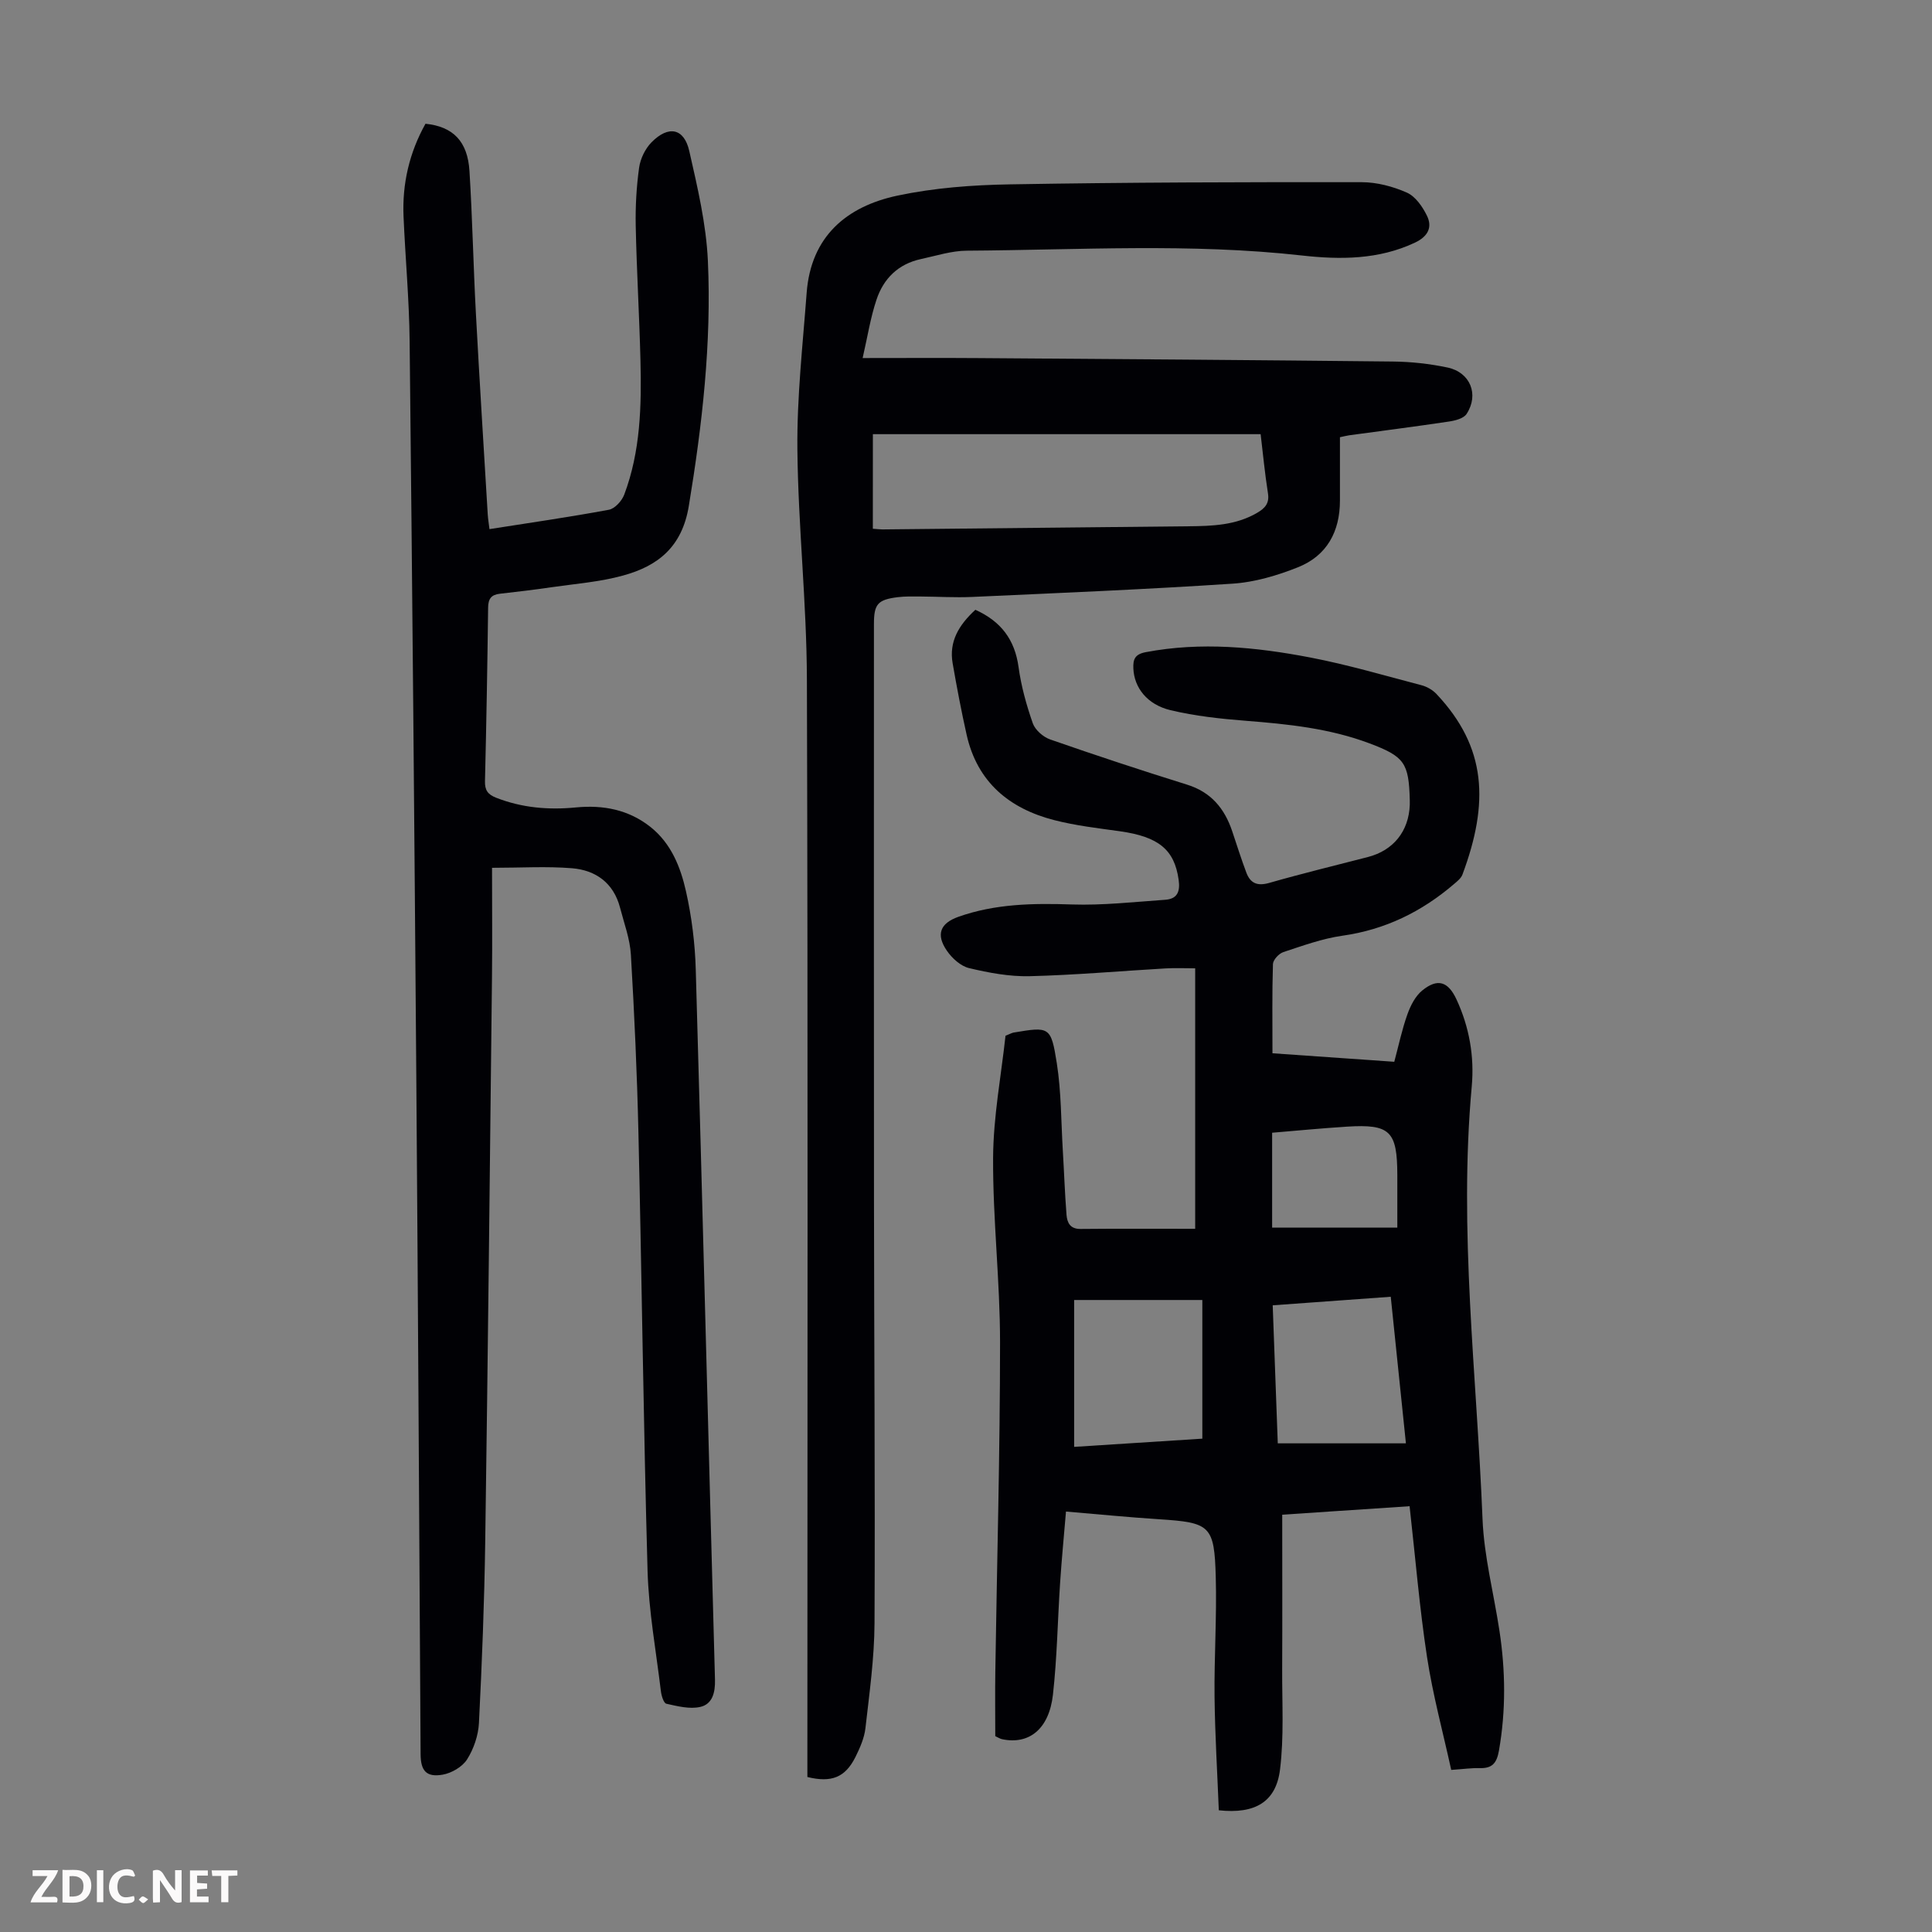
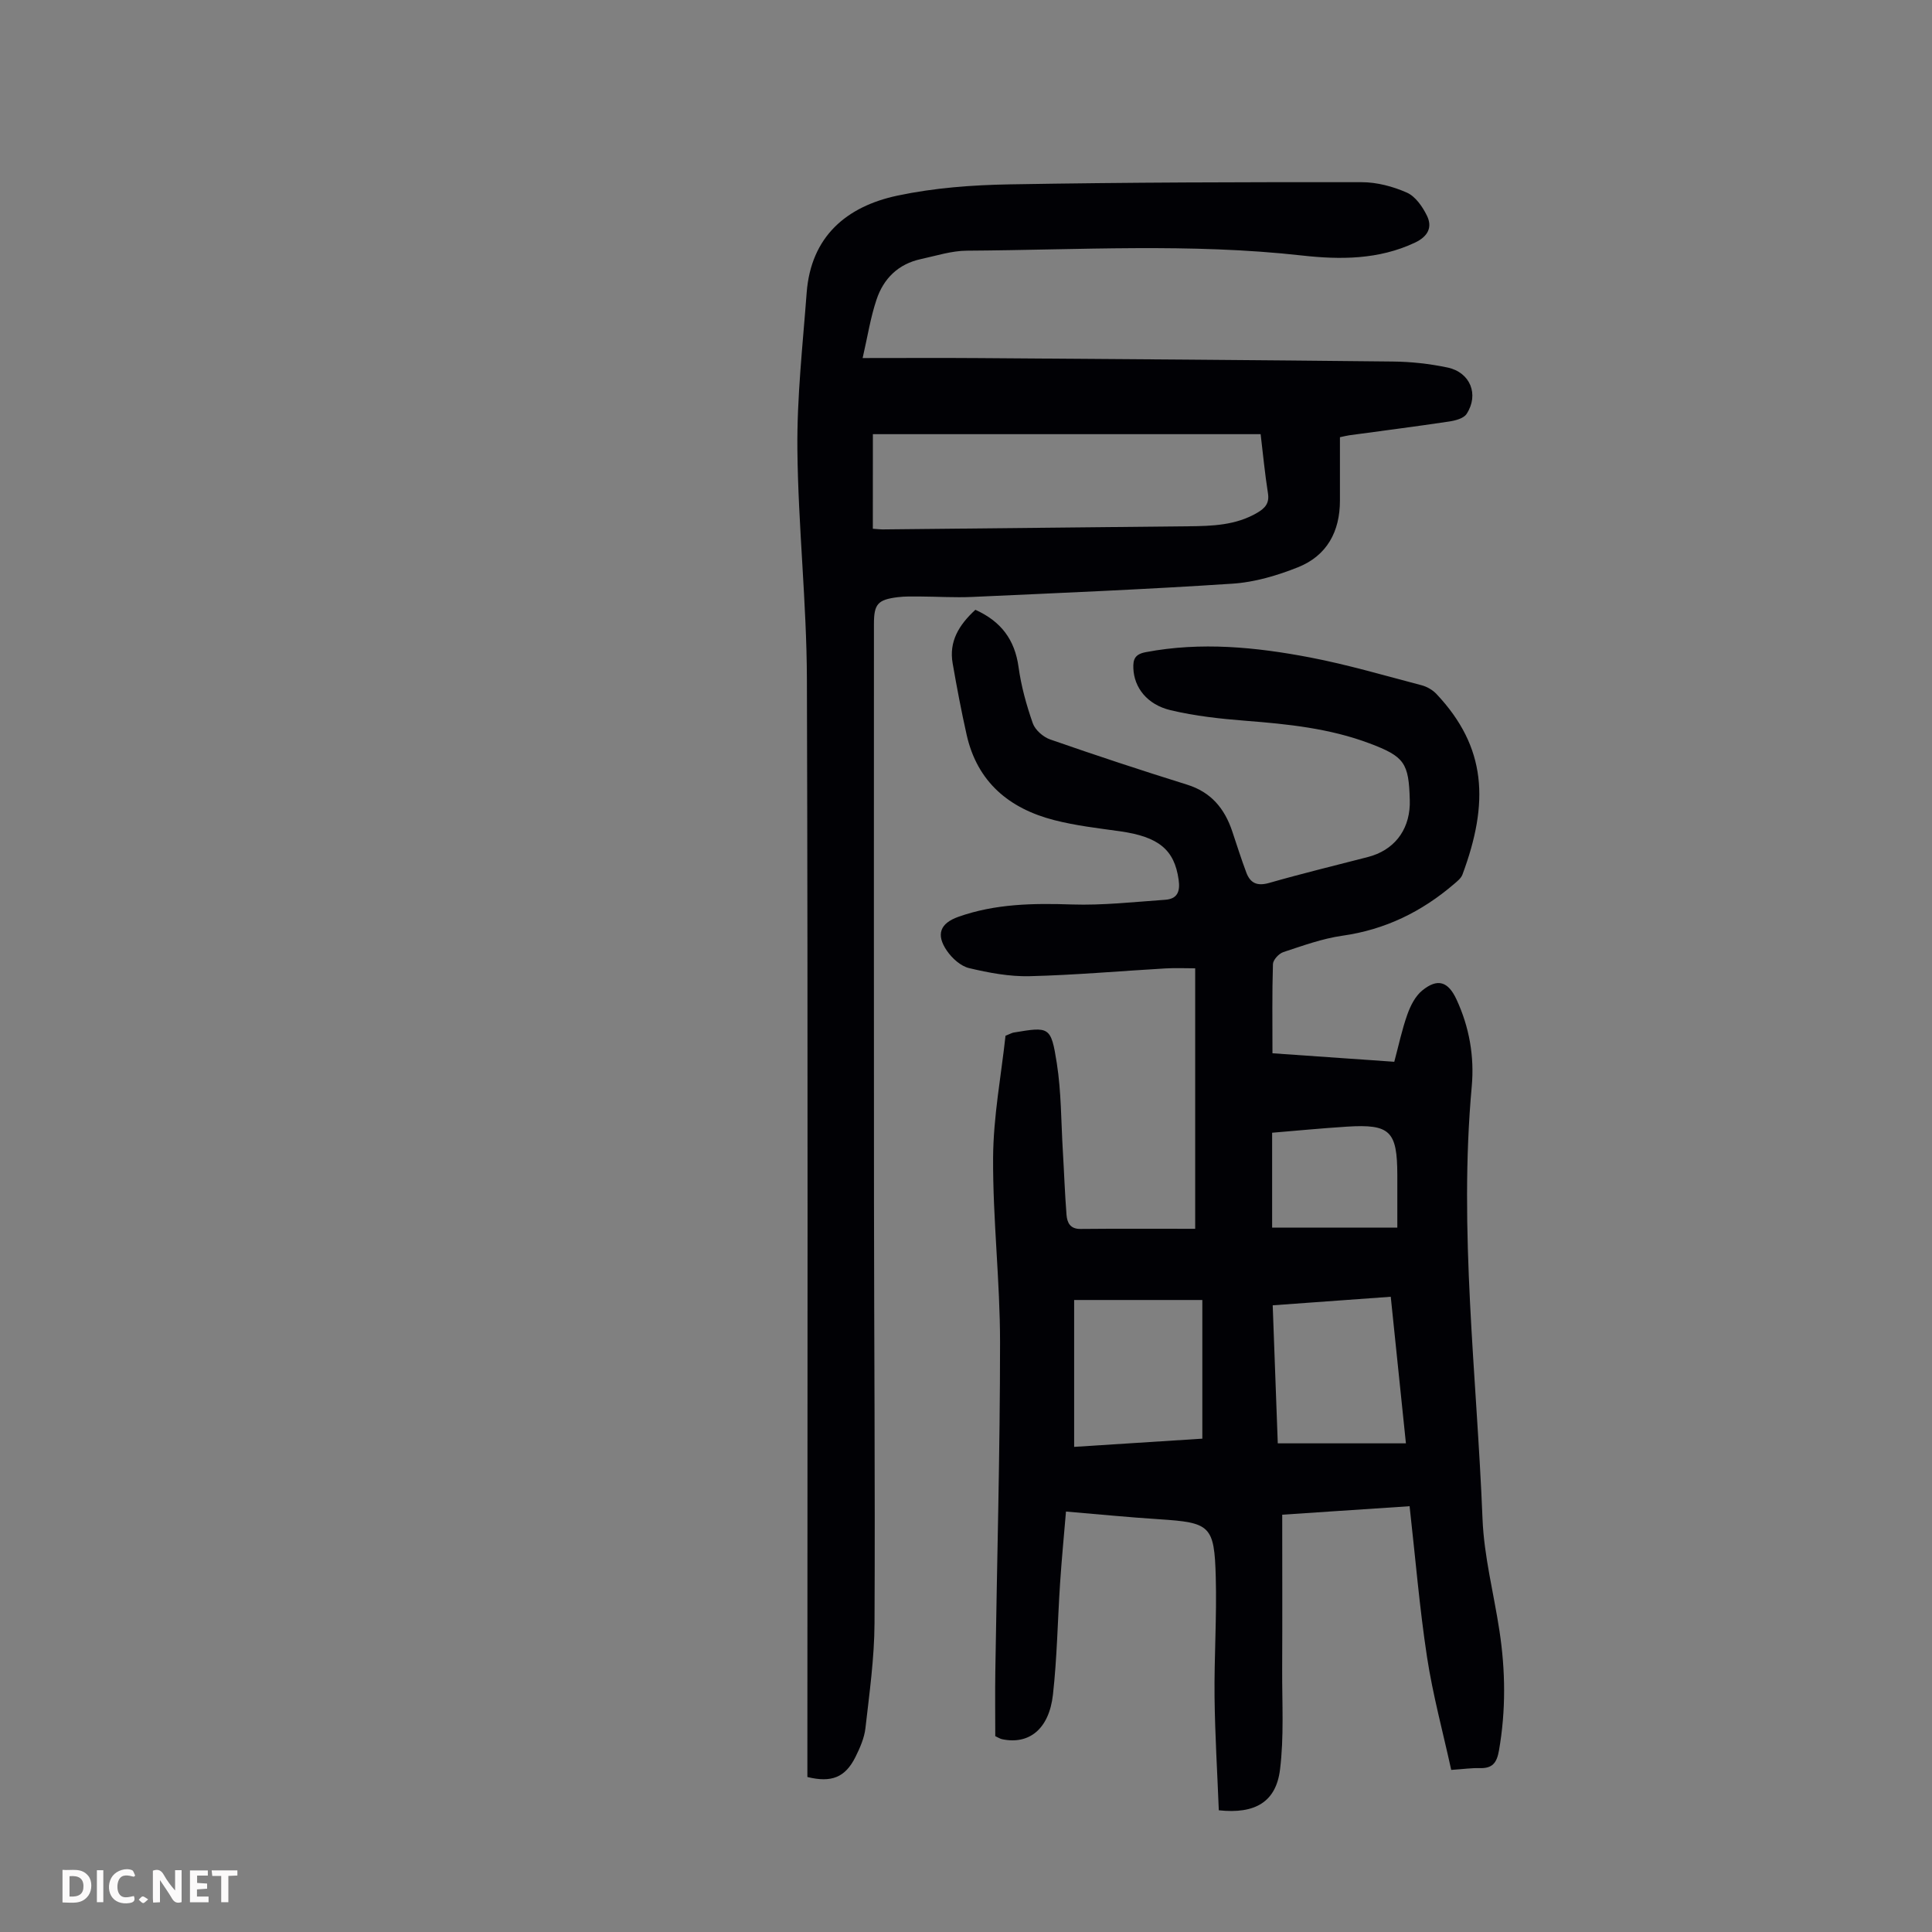
<svg xmlns="http://www.w3.org/2000/svg" enable-background="new 0 0 400 400" viewBox="0 0 400 400">
  <rect x="0" y="0" width="400" height="400" fill="#808080" stroke="none" />
  <g fill="#fbfafa">
    <path d="m37.59 393.81c-.92.31-1.52.05-2-.78-.7-1.2-1.52-2.34-2.47-3.78v4.59c-.55.03-.95.05-1.41.07-.03-.37-.06-.64-.06-.91 0-1.91 0-3.81 0-5.7 1.13-.41 1.77-.03 2.29.91.62 1.11 1.38 2.14 2.31 3.19v-4.2h1.35v6.61z" />
    <path d="m12.94 393.88v-6.75c1.9.19 3.93-.54 5.37 1.29.8 1.01.78 2.88.03 3.97-1.37 1.97-3.4 1.51-5.4 1.49m1.45-1.22c2.04.12 2.92-.58 2.89-2.21-.03-1.51-.98-2.19-2.89-2z" />
-     <path d="m11.81 393.87h-5.49c.68-2.18 2.47-3.48 3.51-5.45h-3.08v-1.21h5.29c-.71 2.13-2.44 3.48-3.47 5.51.86 0 1.63.04 2.39-.01.79-.05 1.14.21.85 1.16" />
    <path d="m39.33 393.86v-6.61h3.7v1.07h-2.22v1.52c.68.04 1.34.09 2.07.13v1.07c-.72.05-1.38.09-2.1.14v1.48h2.4v1.19h-3.85z" />
    <path d="m27.71 388.56c-1.15-.3-2.46-.61-3.1.64-.37.73-.41 1.93-.06 2.67.63 1.35 1.99.93 3.17.68.35.94-.01 1.32-.93 1.46-1.62.25-3.05-.27-3.76-1.48-.73-1.24-.6-3.03.31-4.17.88-1.11 2.71-1.7 4-1.16.32.13.44.74.65 1.12-.1.08-.19.16-.28.24" />
    <path d="m49.15 387.24v1.07c-.59.02-1.17.05-1.87.08v5.44h-1.48v-5.44h-1.85c-.05-.4-.08-.73-.13-1.15z" />
    <path d="m20.06 387.21h1.33v6.62h-1.33z" />
    <path d="m30.68 393.25c-.49.38-.8.79-1.05.76-.32-.05-.6-.45-.9-.7.26-.24.51-.64.8-.67.29-.04.62.3 1.15.61" />
  </g>
  <path d="m201.94 126.25c5.32 2.4 8.16 6.19 8.94 11.85.54 3.95 1.63 7.88 2.95 11.65.49 1.39 2.16 2.85 3.61 3.35 9.38 3.27 18.83 6.39 28.32 9.35 4.99 1.55 7.78 4.95 9.36 9.66.96 2.86 1.86 5.73 2.92 8.55.83 2.21 2.27 2.84 4.73 2.14 6.77-1.94 13.62-3.6 20.43-5.36 5.28-1.36 8.47-5.33 8.68-10.79.01-.34.01-.67 0-1.01-.2-7.7-1.11-9.01-8.33-11.73-8.26-3.11-16.91-4-25.64-4.68-5.21-.41-10.48-.98-15.55-2.19-4.89-1.16-7.55-4.71-7.71-8.64-.08-1.86.28-2.95 2.58-3.38 11.44-2.17 22.78-1.05 34.01 1.1 7.77 1.49 15.4 3.74 23.07 5.75 1.12.29 2.3.97 3.09 1.81 10.4 11.03 10.93 22.51 5.38 37.4-.29.77-1.09 1.39-1.75 1.96-6.69 5.73-14.25 9.44-23.1 10.69-4.16.59-8.21 2.07-12.23 3.39-.92.3-2.12 1.61-2.15 2.48-.19 6.01-.1 12.04-.1 18.47 8.13.57 16.55 1.16 25.22 1.76.91-3.38 1.59-6.67 2.71-9.8.64-1.81 1.64-3.79 3.08-4.96 3.2-2.61 5.38-1.85 7.1 1.87 2.65 5.72 3.71 11.79 3.15 17.99-2.73 29.94 1.04 59.71 2.23 89.54.31 7.77 2.34 15.46 3.51 23.2 1.25 8.24 1.34 16.46-.1 24.73-.45 2.6-1.37 3.75-3.99 3.67-1.66-.05-3.34.2-5.9.37-1.7-7.77-3.81-15.51-5.01-23.37-1.56-10.23-2.41-20.58-3.61-31.23-9.33.62-17.87 1.19-26.37 1.76 0 10.89.04 21.49-.01 32.09-.03 6.91.4 13.89-.45 20.71-.83 6.64-5.12 9.22-12.67 8.4-.3-7.71-.79-15.58-.88-23.46-.09-8.28.48-16.56.25-24.83-.29-10.7-1.14-11.28-11.78-11.97-6.24-.4-12.46-1.02-19.23-1.59-.43 5.1-.9 9.96-1.22 14.82-.51 7.7-.62 15.44-1.48 23.1-.8 7.12-4.95 10.4-10.54 9.21-.42-.09-.8-.35-1.4-.63 0-4.44-.06-8.91.01-13.38.34-22.71.98-45.43.98-68.14 0-12.74-1.51-25.49-1.44-38.23.05-8.54 1.68-17.06 2.57-25.26 1.07-.43 1.36-.61 1.68-.66 7.4-1.24 7.74-1.29 8.94 6.34.93 5.93.88 12.01 1.24 18.02.27 4.46.42 8.92.77 13.37.13 1.6.73 2.95 2.89 2.93 7.83-.08 15.66-.03 23.75-.03 0-17.95 0-35.69 0-53.93-2 0-4.08-.1-6.15.02-9.38.54-18.75 1.38-28.13 1.61-4.17.1-8.44-.7-12.52-1.67-1.74-.41-3.53-2.03-4.6-3.59-2.32-3.36-1.41-5.69 2.36-7.03 7.63-2.71 15.49-2.83 23.49-2.56 6.42.21 12.88-.52 19.32-.97 2.49-.17 3.17-1.63 2.8-4.18-.88-6.16-4.07-8.87-12.18-10.01-4.53-.63-9.11-1.16-13.53-2.29-9.35-2.39-15.98-7.88-18.18-17.69-1.1-4.89-2.03-9.82-2.89-14.76-.81-4.55 1.31-7.99 4.7-11.11zm46.99 171.61c0-9.7 0-18.91 0-28.71-9.03 0-17.55 0-26.54 0v30.41c8.85-.56 17.73-1.13 26.54-1.7zm42.15.97c-1.06-10.26-2.08-20.11-3.14-30.35-8.29.6-16.24 1.17-24.44 1.77.36 9.77.7 19.1 1.05 28.58zm-27.7-44.66h25.92c0-3.8 0-7.35 0-10.9-.02-9.1-1.5-10.57-10.42-10.01-5.31.34-10.6.85-15.5 1.26z" fill="#010105" />
  <path d="m178.6 74.13c8.76 0 16.47-.05 24.18.01 28.53.2 57.06.4 85.6.71 3.78.04 7.61.46 11.31 1.24 4.71.99 6.57 5.58 3.96 9.6-.61.95-2.38 1.4-3.69 1.59-6.86 1.03-13.73 1.9-20.6 2.84-.53.07-1.06.22-1.94.4 0 4.41-.01 8.75 0 13.09.01 6.45-2.7 11.45-8.7 13.84-4.29 1.71-8.94 3.09-13.51 3.39-17.96 1.19-35.96 1.93-53.94 2.75-3.57.16-7.15-.07-10.73-.09-1.56-.01-3.14-.05-4.68.14-4.15.52-4.92 1.43-4.92 5.56 0 39.86-.03 79.71.01 119.57.02 29.11.25 58.21.11 87.32-.04 7.24-1.06 14.49-1.88 21.7-.23 2.05-1.14 4.1-2.07 5.98-2.11 4.22-4.95 5.37-9.95 4.14 0-1.36 0-2.8 0-4.24 0-74.34.13-148.68-.1-223.02-.05-15.87-1.81-31.73-1.97-47.6-.11-10.8 1.11-21.63 1.92-32.43.88-11.65 8.24-17.88 18.8-20.12 7.59-1.61 15.49-2.2 23.27-2.33 24.27-.42 48.55-.48 72.83-.45 3.15 0 6.48.88 9.37 2.16 1.77.78 3.24 2.91 4.15 4.77 1.2 2.44.17 4.33-2.47 5.58-7.52 3.55-15.49 3.55-23.38 2.67-23.12-2.59-46.27-1.14-69.4-1-3.18.02-6.36 1.06-9.52 1.74-4.69 1.01-7.76 4.05-9.2 8.44-1.23 3.66-1.82 7.52-2.86 12.05zm2.11 35.34c1.1.08 1.54.14 1.98.14 21.12-.21 42.23-.43 63.35-.65 4.93-.05 9.84-.19 14.28-2.81 1.56-.92 2.53-1.93 2.2-4-.64-4.06-1.03-8.16-1.52-12.26-27 0-53.74 0-80.28 0-.01 6.65-.01 13-.01 19.58z" fill="#010105" />
-   <path d="m101.87 179.67c0 7.94.07 15.3-.01 22.65-.43 38.96-.84 77.91-1.4 116.87-.18 12.52-.67 25.05-1.3 37.55-.13 2.57-1.08 5.35-2.46 7.53-.98 1.54-3.21 2.84-5.07 3.16-3.37.58-4.53-.82-4.55-4.24-.29-46.8-.53-93.6-.89-140.4-.39-50.71-.83-101.43-1.38-152.14-.09-8.6-.89-17.2-1.26-25.8-.3-6.84 1.22-13.28 4.54-19.23 5.7.58 8.73 3.62 9.11 9.8.61 9.82.8 19.67 1.33 29.5.74 13.86 1.62 27.71 2.45 41.57.06.98.23 1.95.36 3.06 8.4-1.32 16.59-2.5 24.72-4.01 1.24-.23 2.69-1.83 3.18-3.13 3.38-8.97 3.59-18.39 3.36-27.81-.23-9.29-.79-18.57-.98-27.85-.08-4.01.15-8.06.7-12.03.26-1.86 1.26-3.93 2.58-5.27 3.52-3.56 6.74-2.91 7.81 1.83 1.7 7.49 3.5 15.1 3.85 22.72.77 17.03-1.17 33.92-3.95 50.77-1.4 8.48-6.39 12.42-13.65 14.4-4.81 1.32-9.87 1.7-14.84 2.42-3.54.52-7.09.94-10.64 1.34-1.79.2-2.4 1.07-2.42 2.87-.15 11.98-.36 23.95-.65 35.93-.05 1.89.6 2.77 2.33 3.44 5.35 2.09 10.85 2.55 16.49 2 5.67-.55 10.95.46 15.49 4.08 4.24 3.39 6.18 8.28 7.3 13.26 1.19 5.31 1.88 10.82 2.03 16.26 1.41 49 2.63 98 3.98 146.99.07 2.68-.54 5.07-3.05 5.64-2.19.5-4.72-.15-7.02-.66-.55-.12-1.02-1.66-1.13-2.6-1-8.31-2.52-16.6-2.76-24.94-.85-30.21-1.19-60.44-1.89-90.65-.28-12.3-.84-24.59-1.56-36.87-.19-3.29-1.41-6.53-2.25-9.77-1.33-5.1-5.03-7.75-9.94-8.15-5.26-.43-10.62-.09-16.56-.09z" fill="#010105" />
+   <path d="m101.87 179.67z" fill="#010105" />
</svg>